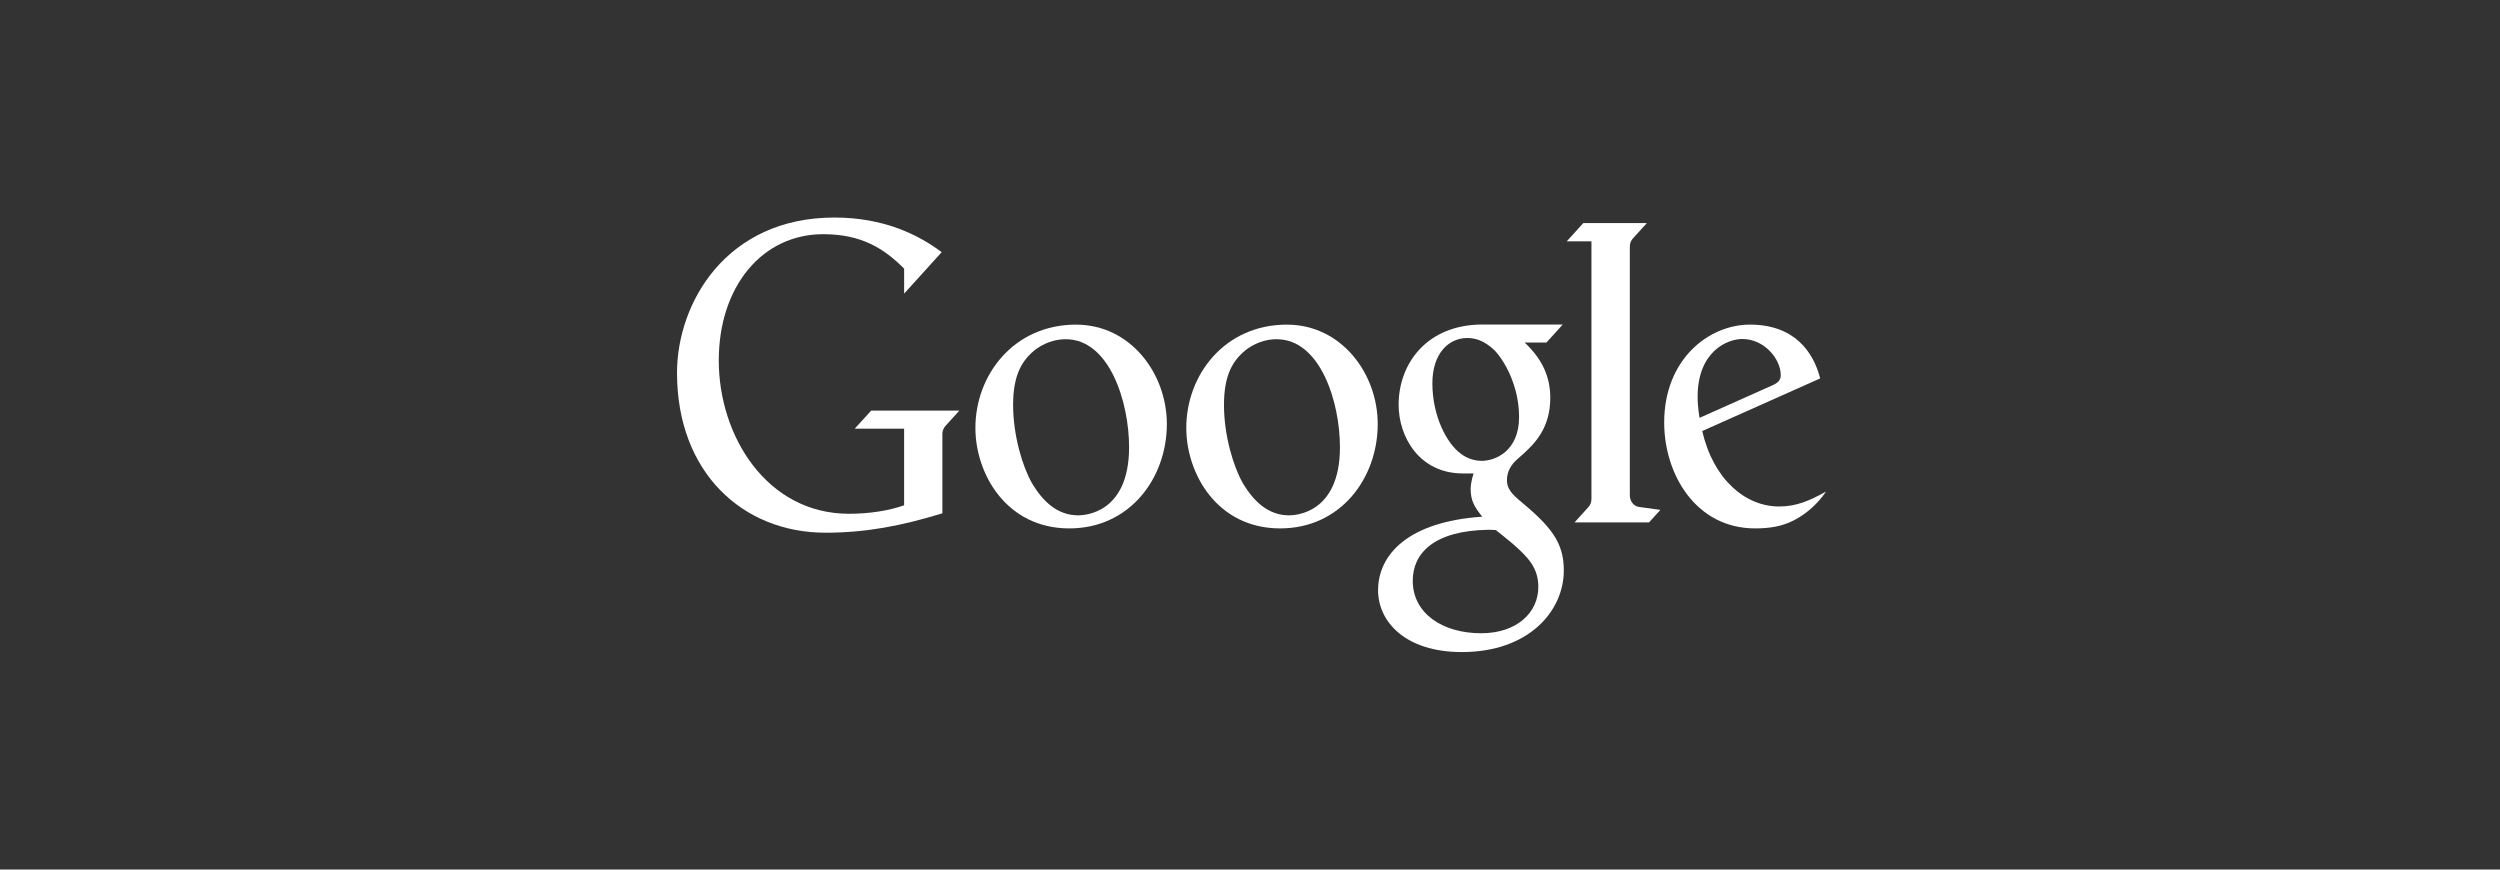
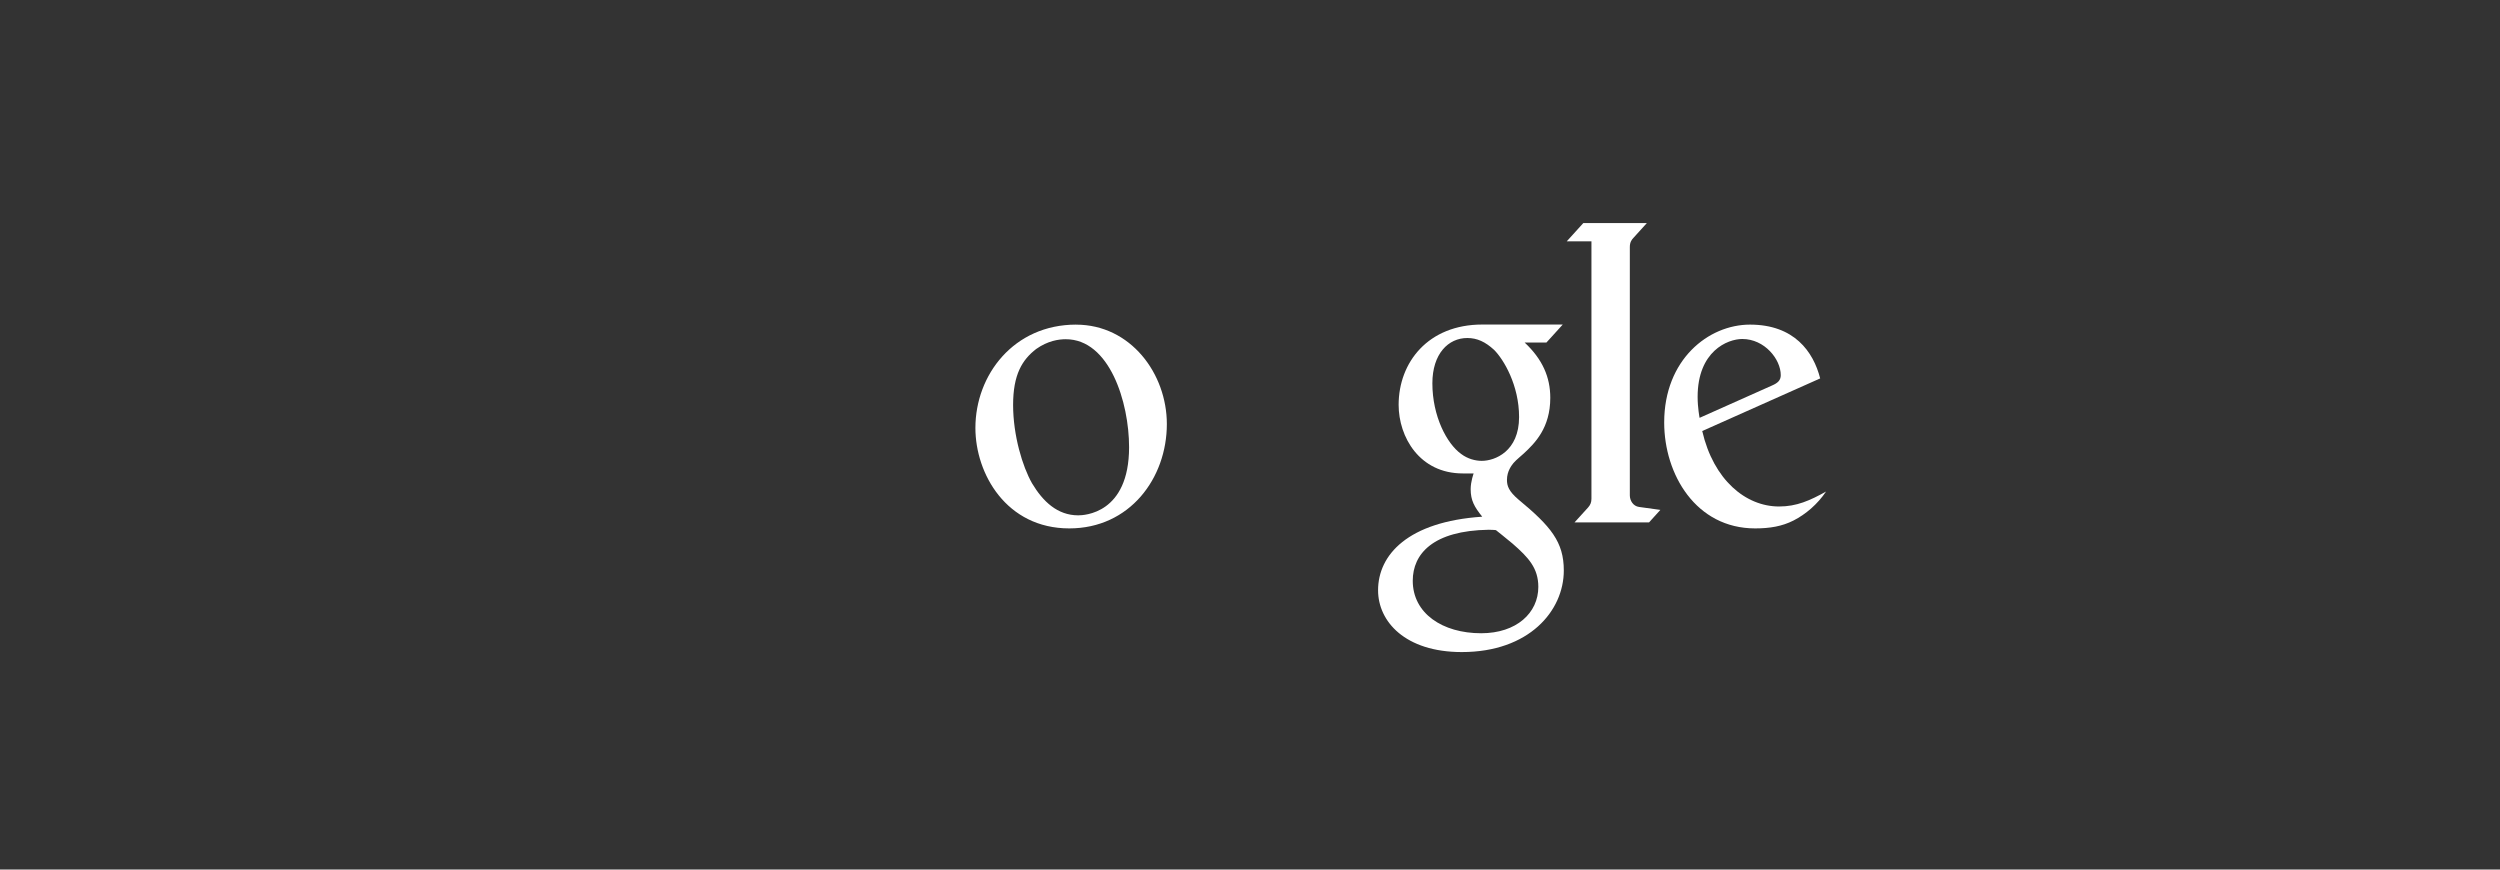
<svg xmlns="http://www.w3.org/2000/svg" width="161" height="56" viewBox="0 0 161 56" fill="none">
  <rect x="0" y="0" width="161" height="56" fill="#333333" stroke="none" />
  <g clip-path="url(#clip0_3866_10415)">
-     <path d="M55.043 27.608H58.225V32.541C57.232 32.893 55.978 33.087 54.675 33.087C49.393 33.087 46.289 28.094 46.289 23.218C46.289 18.436 49.097 15.082 53.014 15.082C55.493 15.082 56.935 16.009 58.226 17.3V18.91L60.645 16.239C59.115 15.096 56.899 14.01 53.731 14.01C46.778 14.01 43.6 19.501 43.6 24.013C43.6 30.436 47.838 34.306 53.164 34.306C55.747 34.306 58.04 33.871 60.689 33.057V27.96C60.689 27.699 60.793 27.52 60.948 27.363L61.784 26.441H56.108L55.043 27.608Z" fill="white" />
-     <path d="M69.299 20.905C65.296 20.905 62.816 24.133 62.816 27.56C62.816 30.517 64.814 34.029 68.862 34.029C72.756 34.029 75.145 30.794 75.145 27.308C75.145 24.06 72.81 20.907 69.299 20.907V20.905ZM68.635 21.846C71.456 21.846 72.713 25.904 72.713 28.799C72.713 33.103 69.788 33.188 69.438 33.188C68.099 33.188 67.163 32.295 66.463 31.124C65.847 30.044 65.244 28.038 65.244 26.079C65.244 24.127 65.823 23.174 66.734 22.472C67.479 21.947 68.176 21.846 68.634 21.846H68.635Z" fill="white" />
+     <path d="M69.299 20.905C65.296 20.905 62.816 24.133 62.816 27.56C62.816 30.517 64.814 34.029 68.862 34.029C72.756 34.029 75.145 30.794 75.145 27.308C75.145 24.06 72.81 20.907 69.299 20.907V20.905ZM68.635 21.846C71.456 21.846 72.713 25.904 72.713 28.799C72.713 33.103 69.788 33.188 69.438 33.188C68.099 33.188 67.163 32.295 66.463 31.124C65.847 30.044 65.244 28.038 65.244 26.079C65.244 24.127 65.823 23.174 66.734 22.472C67.479 21.947 68.176 21.846 68.634 21.846Z" fill="white" />
    <path d="M95.459 20.9C91.963 20.9 90.072 23.343 90.072 26.071C90.072 28.147 91.42 30.489 94.2 30.489H94.903C94.903 30.489 94.712 31.003 94.711 31.499C94.711 32.231 94.949 32.642 95.455 33.275C90.671 33.596 88.748 35.726 88.748 38.015C88.748 40.02 90.487 41.993 94.141 41.993C98.468 41.993 100.709 39.341 100.709 36.739C100.709 34.905 99.881 33.9 97.784 32.166C97.168 31.637 97.048 31.3 97.048 30.904C97.048 30.337 97.356 29.962 97.468 29.82C97.667 29.589 98.01 29.325 98.139 29.198C98.843 28.54 99.838 27.565 99.838 25.619C99.838 24.285 99.335 23.136 98.189 22.061H99.588L100.64 20.901H95.459V20.9ZM94.494 21.768C95.129 21.768 95.658 22.016 96.217 22.53C96.838 23.147 97.829 24.806 97.829 26.858C97.829 29.073 96.27 29.679 95.426 29.679C95.013 29.679 94.518 29.552 94.099 29.235C93.169 28.569 92.245 26.796 92.245 24.686C92.245 22.782 93.272 21.768 94.494 21.768ZM95.879 34.116C96.145 34.116 96.337 34.14 96.337 34.14C96.337 34.14 96.966 34.636 97.406 35.007C98.43 35.9 99.068 36.582 99.068 37.798C99.068 39.47 97.663 40.781 95.388 40.781C92.89 40.781 90.981 39.498 90.981 37.402C90.981 35.665 92.289 34.171 95.879 34.116Z" fill="white" />
    <path d="M101.398 33.644H106.197L106.928 32.837L105.552 32.647C105.181 32.597 104.961 32.243 104.961 31.901V15.902C104.961 15.586 105.093 15.425 105.19 15.322L106.056 14.367H101.964L100.898 15.543H102.489V32.116C102.489 32.351 102.422 32.512 102.278 32.676L101.398 33.644Z" fill="white" />
    <path d="M112.7 20.905C110.02 20.905 107.174 23.159 107.174 27.206C107.174 30.549 109.216 34.029 113.032 34.029C113.983 34.029 114.767 33.894 115.501 33.522C116.288 33.122 117.046 32.472 117.599 31.655C116.555 32.236 115.703 32.618 114.572 32.618C112.422 32.618 110.349 30.906 109.624 27.758L117.219 24.37C116.78 22.644 115.543 20.905 112.701 20.905H112.7ZM112.204 21.831C113.641 21.831 114.681 23.137 114.681 24.158C114.681 24.489 114.493 24.663 114.121 24.825L109.453 26.909C109.453 26.909 109.327 26.26 109.327 25.559C109.327 22.617 111.253 21.831 112.204 21.831Z" fill="white" />
-     <path d="M82.879 20.905C78.876 20.905 76.397 24.133 76.397 27.56C76.397 30.517 78.394 34.029 82.442 34.029C86.336 34.029 88.725 30.794 88.725 27.308C88.725 24.06 86.39 20.907 82.879 20.907V20.905ZM82.215 21.846C85.037 21.846 86.293 25.904 86.293 28.799C86.293 33.103 83.368 33.188 83.018 33.188C81.679 33.188 80.744 32.295 80.043 31.124C79.427 30.044 78.824 28.038 78.824 26.079C78.824 24.127 79.403 23.174 80.314 22.472C81.059 21.947 81.756 21.846 82.214 21.846H82.215Z" fill="white" />
  </g>
  <defs>
    <clipPath id="clip0_3866_10415">
      <rect width="74" height="28" fill="white" transform="translate(43.6 14)" />
    </clipPath>
  </defs>
</svg>